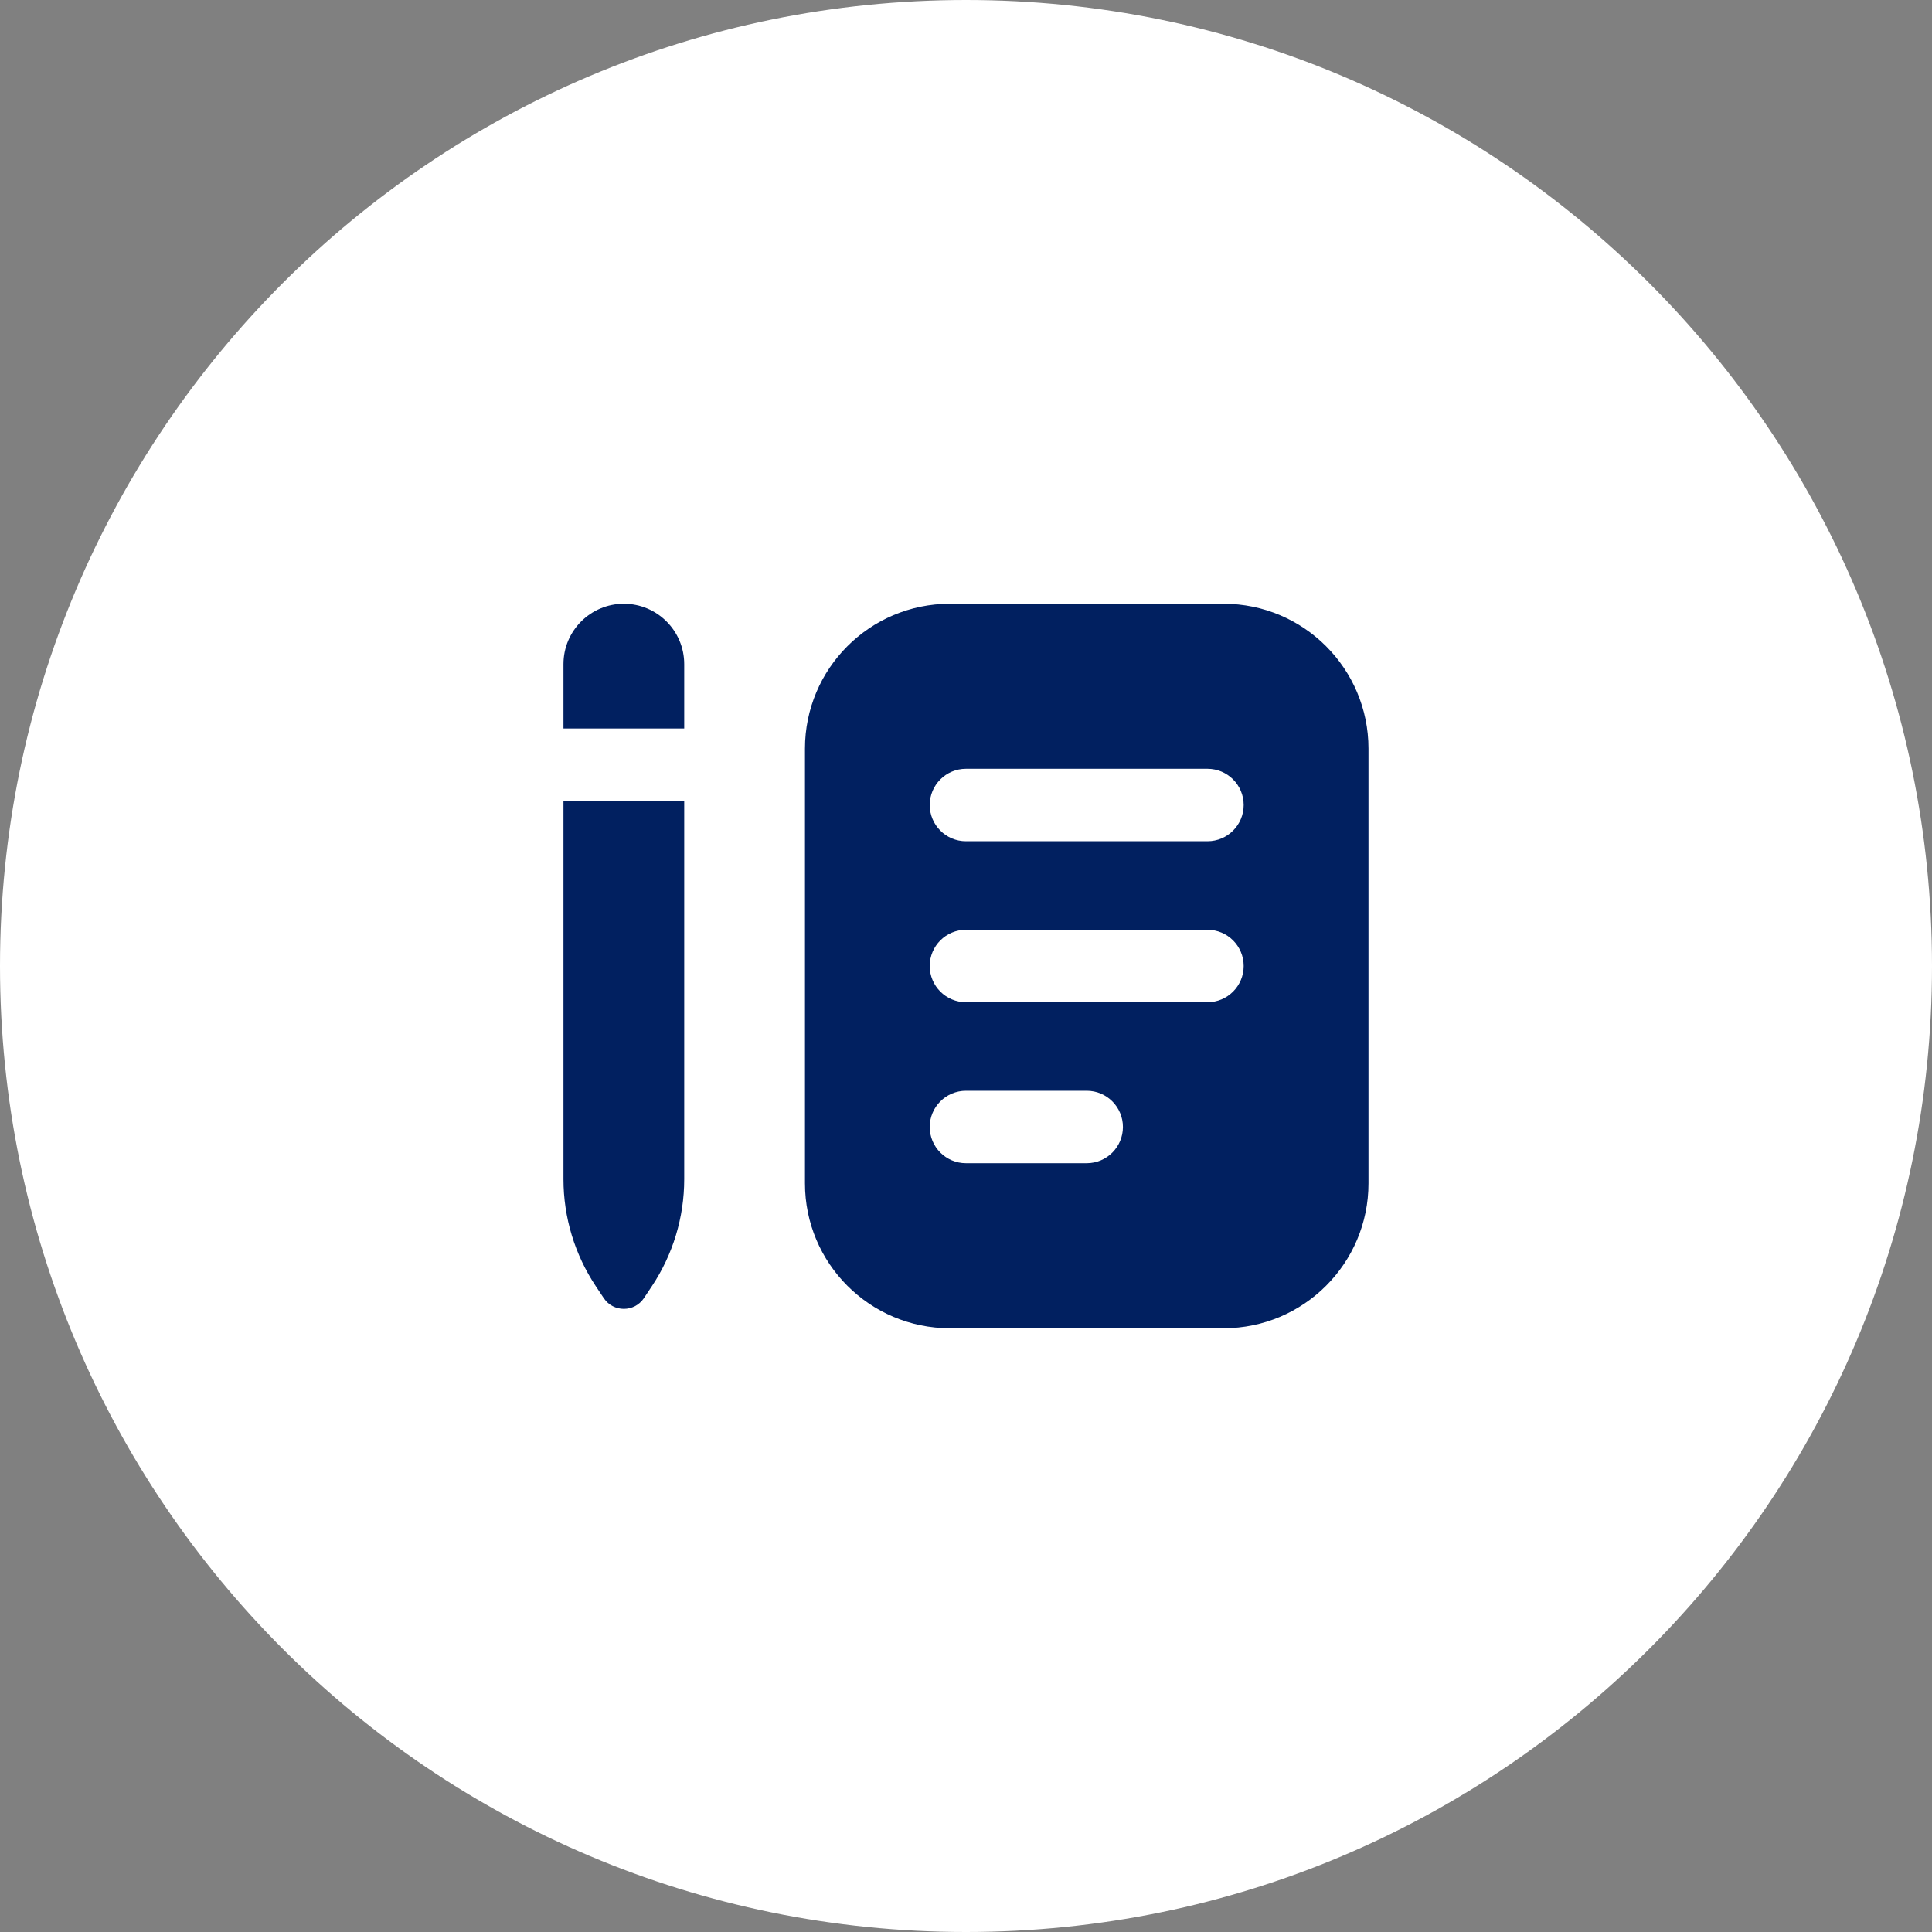
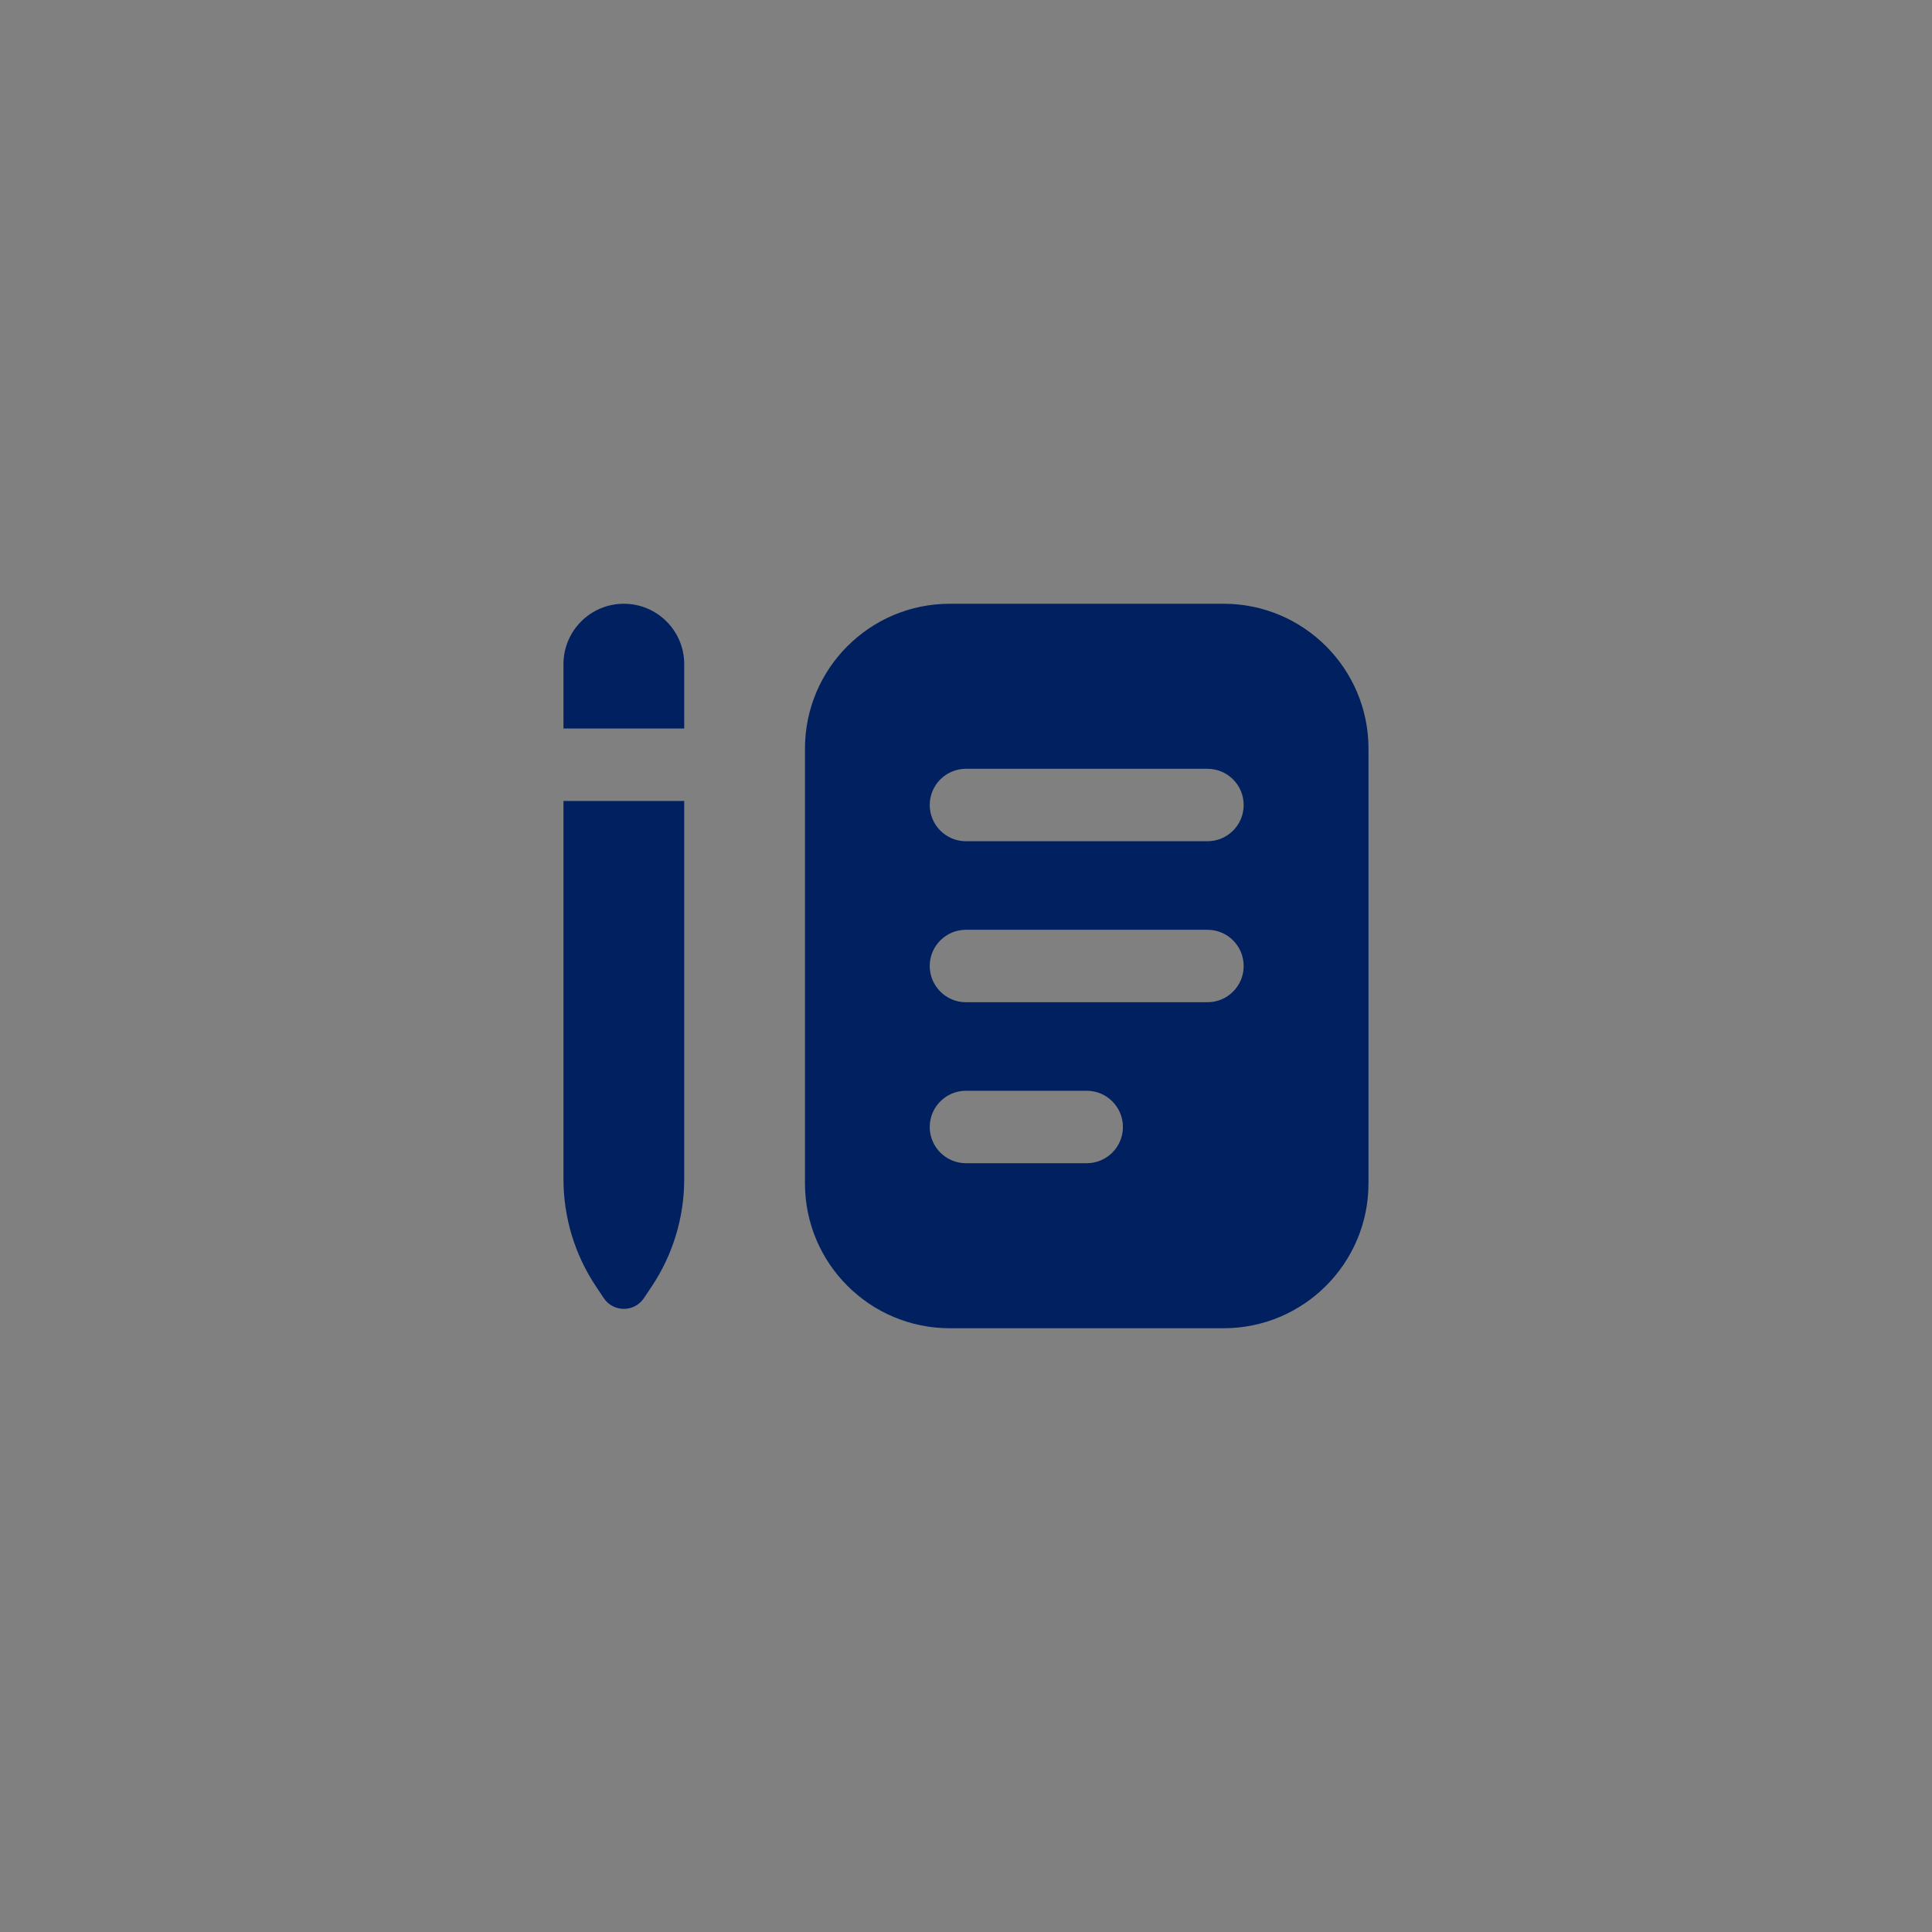
<svg xmlns="http://www.w3.org/2000/svg" width="40" height="40" viewBox="0 0 40 40" fill="none">
  <rect x="0" y="0" width="40" height="40" fill="#808080" stroke="none" />
-   <path d="M40 20C40 31.046 31.046 40 20 40C8.954 40 0 31.046 0 20C0 8.954 8.954 0 20 0C31.046 0 40 8.954 40 20Z" fill="white" />
  <path fill-rule="evenodd" clip-rule="evenodd" d="M11.666 13.75C11.666 13.06 12.226 12.5 12.916 12.5C13.606 12.5 14.166 13.06 14.166 13.75L14.166 15.083H11.666V13.75ZM11.666 24.414V16.583H14.166L14.166 24.414C14.166 25.204 13.932 25.976 13.494 26.633L13.332 26.876C13.134 27.173 12.698 27.173 12.5 26.876L12.338 26.633C11.9 25.976 11.666 25.204 11.666 24.414ZM16.666 15.5C16.666 13.843 18.009 12.5 19.666 12.5H25.333C26.989 12.5 28.333 13.843 28.333 15.5V24.5C28.333 26.157 26.989 27.5 25.333 27.5H19.666C18.009 27.5 16.666 26.157 16.666 24.5V15.5ZM19.249 16.667C19.249 16.253 19.585 15.917 19.999 15.917H24.999C25.414 15.917 25.749 16.253 25.749 16.667C25.749 17.081 25.414 17.417 24.999 17.417H19.999C19.585 17.417 19.249 17.081 19.249 16.667ZM19.999 19.25C19.585 19.25 19.249 19.586 19.249 20C19.249 20.414 19.585 20.75 19.999 20.75H24.999C25.414 20.75 25.749 20.414 25.749 20C25.749 19.586 25.414 19.25 24.999 19.25H19.999ZM19.249 23.333C19.249 22.919 19.585 22.583 19.999 22.583H22.499C22.914 22.583 23.249 22.919 23.249 23.333C23.249 23.747 22.914 24.083 22.499 24.083H19.999C19.585 24.083 19.249 23.747 19.249 23.333Z" fill="#012060" />
</svg>